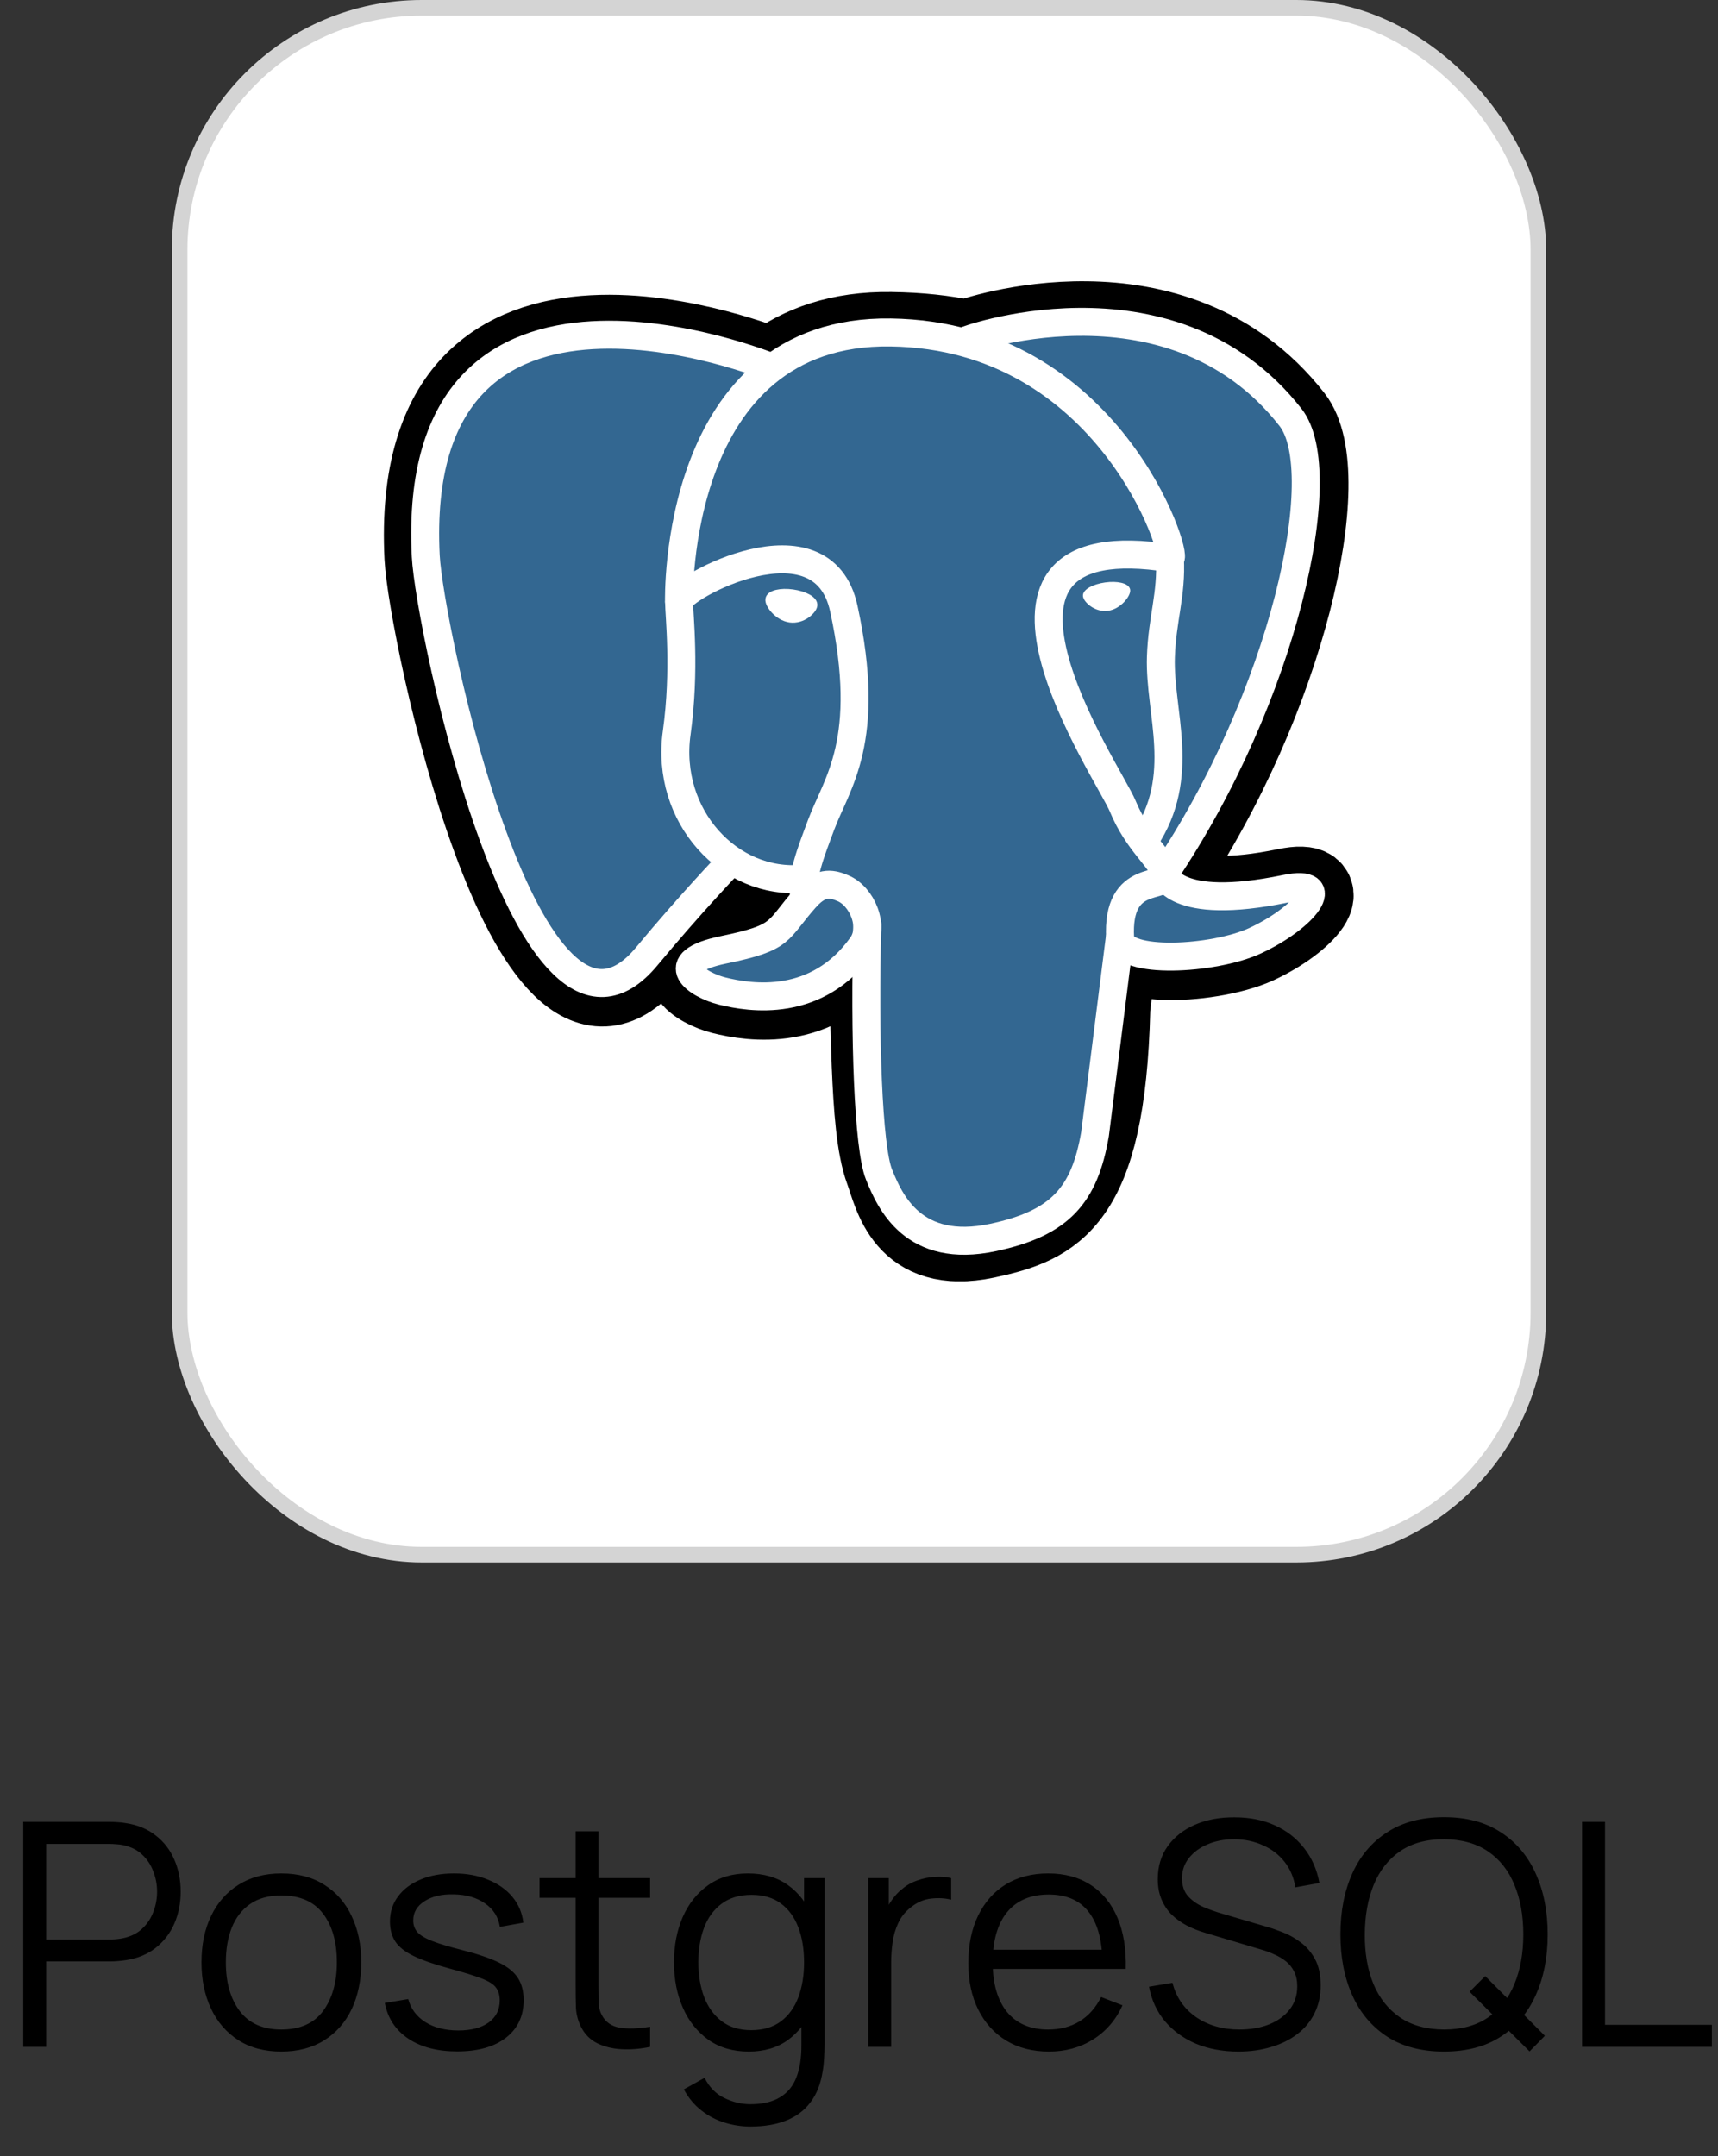
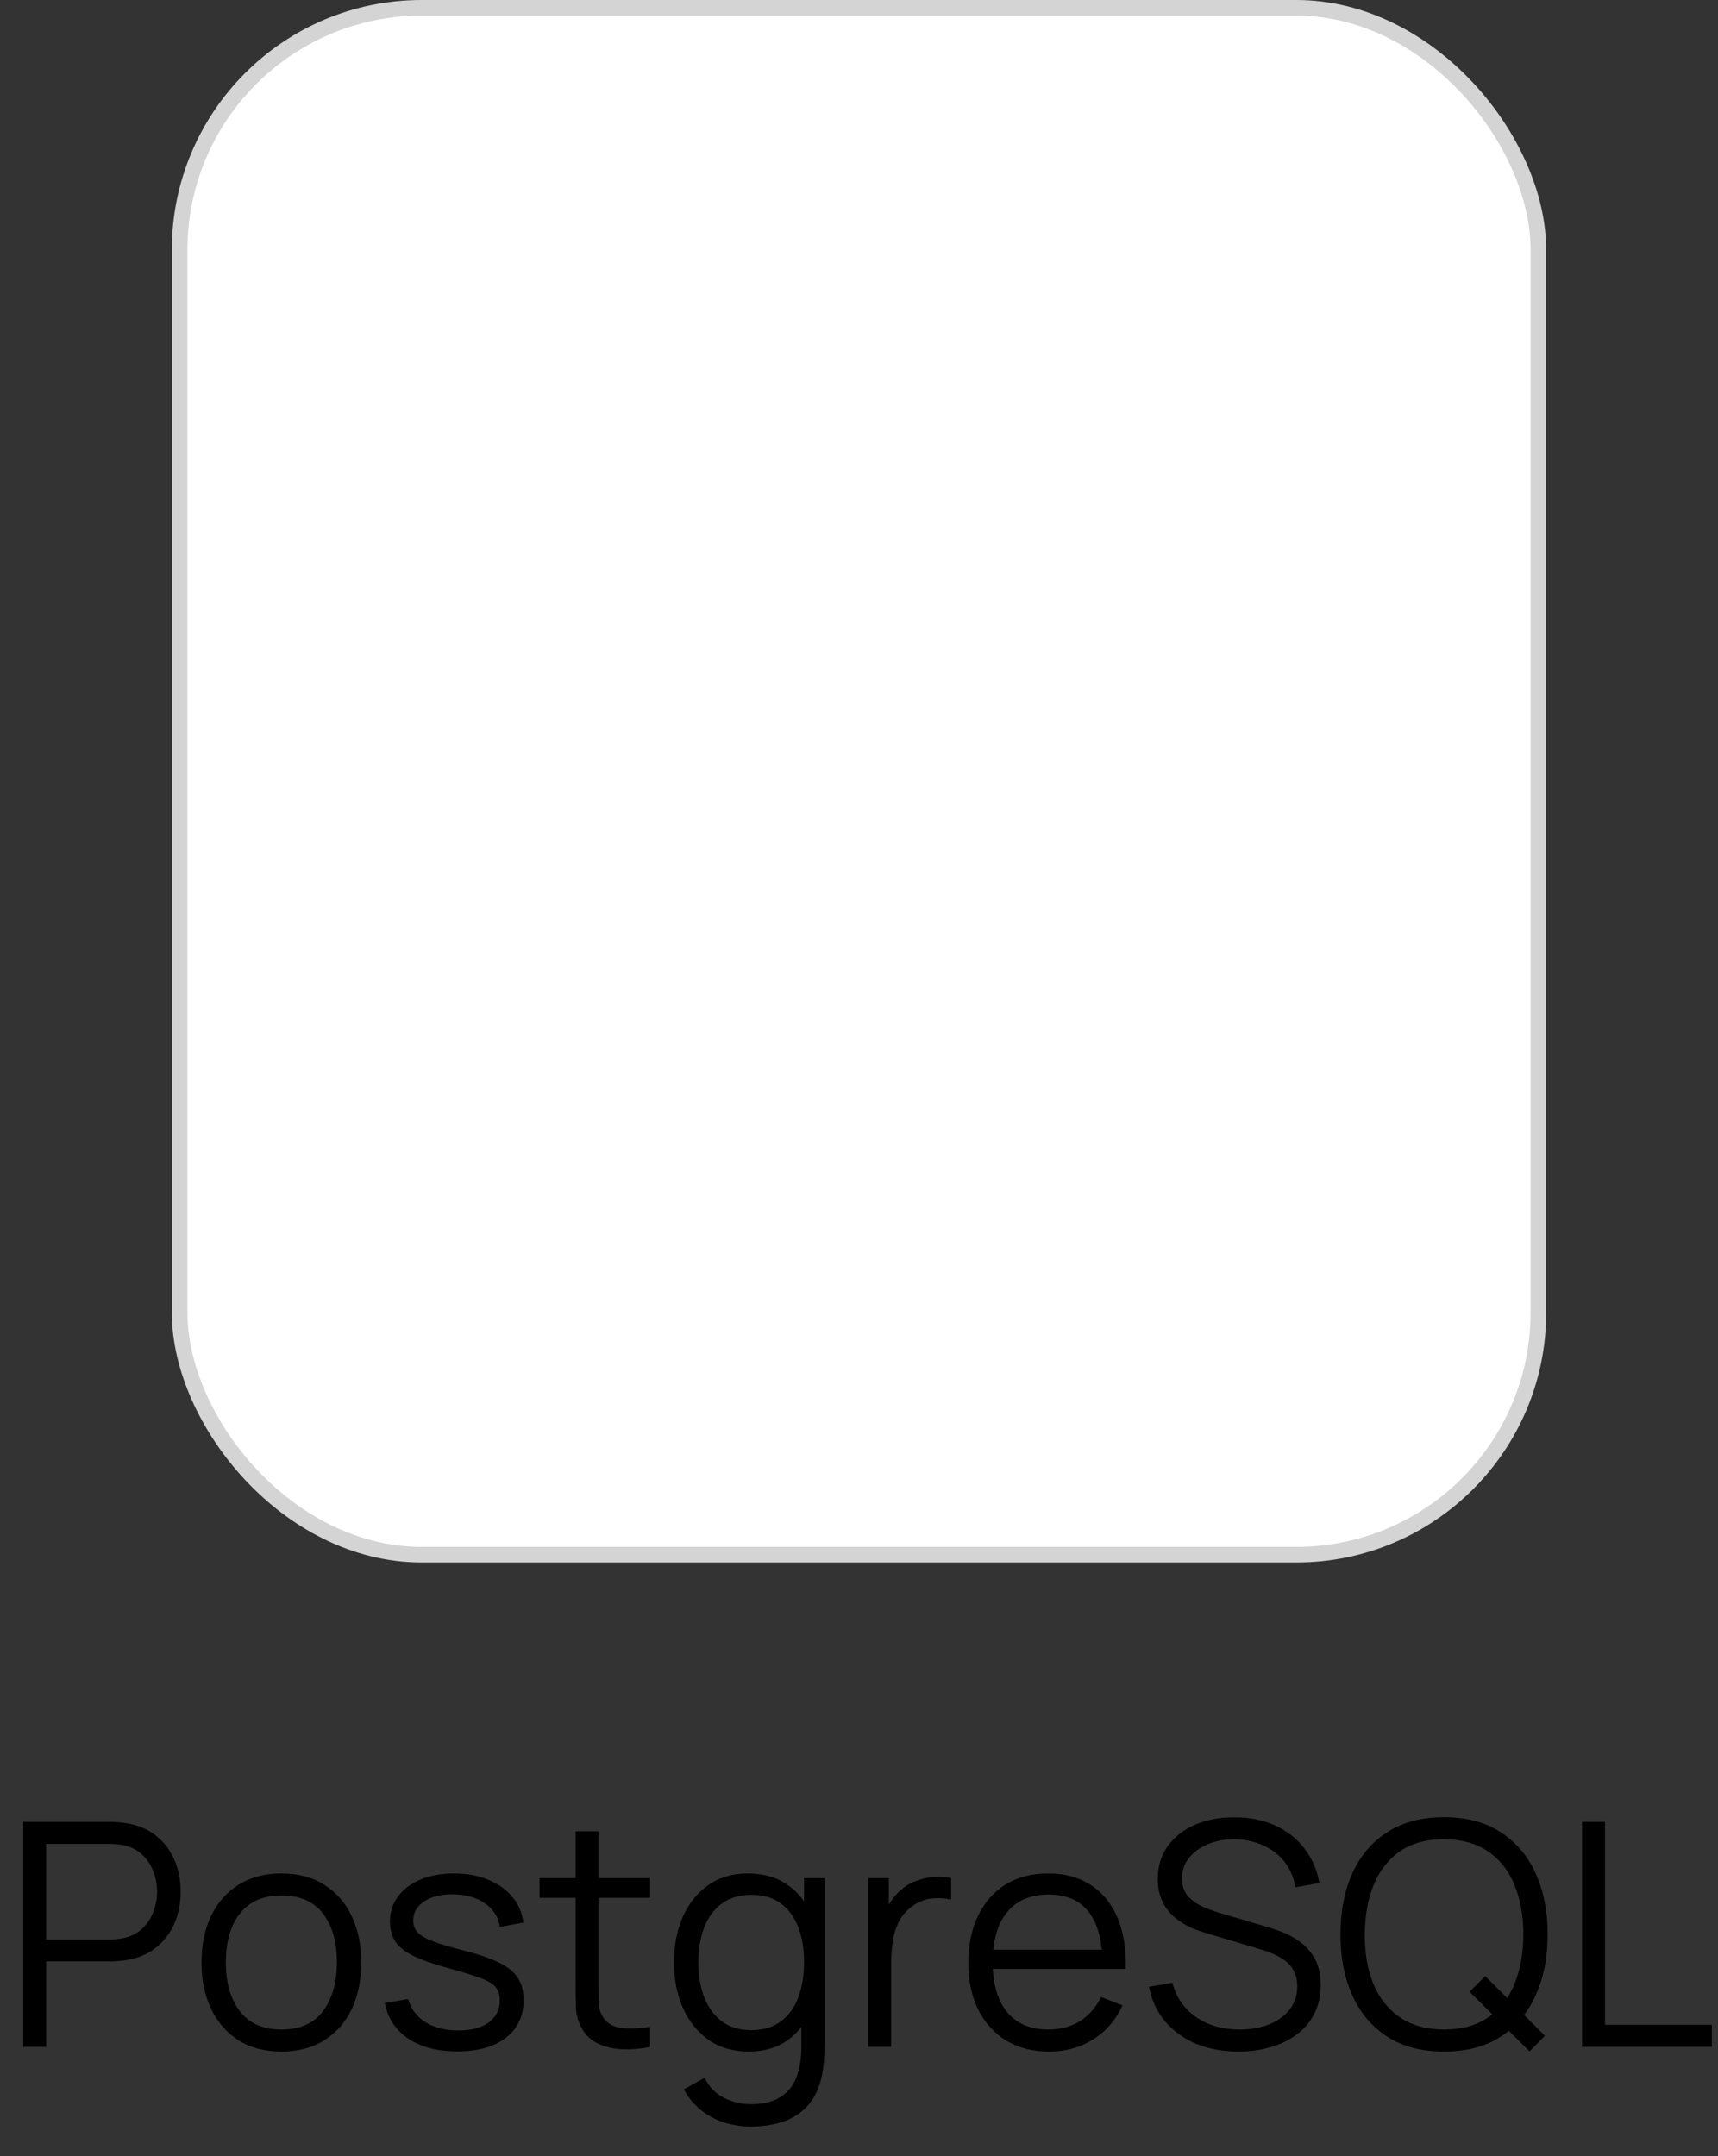
<svg xmlns="http://www.w3.org/2000/svg" width="110" height="138" viewBox="0 0 110 138" fill="none">
  <rect x="0" y="0" width="110" height="138" fill="#333333" stroke="none" />
  <rect x="11.5" y="0.5" width="87" height="99" rx="15.5" fill="white" />
  <rect x="11.5" y="0.5" width="87" height="99" rx="15.5" stroke="#D4D4D4" />
  <g clip-path="url(#clip0_218_191)">
-     <path d="M70.957 64.59C71.365 61.197 71.243 60.702 73.767 61.25L74.41 61.307C76.353 61.395 78.892 60.995 80.41 60.302C83.623 58.812 85.528 56.322 82.36 56.977C75.135 58.467 74.61 56.02 74.61 56.02C82.243 44.695 85.435 30.32 82.677 26.802C75.168 17.202 62.165 21.742 61.947 21.862L61.877 21.875C60.453 21.575 58.877 21.4 57.053 21.375C53.782 21.325 51.303 22.232 49.417 23.66C49.417 23.66 26.225 14.105 27.302 35.677C27.532 40.267 33.877 70.427 41.453 61.302C44.225 57.967 46.9 55.15 46.9 55.15C48.225 56.032 49.818 56.482 51.485 56.32L51.615 56.21C51.577 56.642 51.594 57.077 51.667 57.505C49.718 59.685 50.292 60.067 46.392 60.87C42.447 61.682 44.767 63.13 46.278 63.51C48.112 63.97 52.358 64.62 55.227 60.605L55.112 61.062C55.877 61.675 55.825 65.462 55.938 68.167C56.05 70.872 56.227 73.4 56.78 74.887C57.333 76.375 57.98 80.212 63.105 79.137C67.388 78.22 70.662 76.897 70.963 64.612" fill="black" />
    <path d="M70.957 64.59C71.365 61.197 71.243 60.702 73.767 61.25L74.41 61.307C76.353 61.395 78.892 60.995 80.41 60.302C83.623 58.812 85.528 56.322 82.36 56.977C75.135 58.467 74.61 56.02 74.61 56.02C82.243 44.695 85.435 30.32 82.677 26.802C75.168 17.202 62.165 21.742 61.947 21.862L61.877 21.875C60.453 21.575 58.877 21.4 57.053 21.375C53.782 21.325 51.303 22.232 49.417 23.66C49.417 23.66 26.225 14.105 27.302 35.677C27.532 40.267 33.877 70.427 41.453 61.302C44.225 57.967 46.9 55.15 46.9 55.15C48.225 56.032 49.818 56.482 51.485 56.32L51.615 56.21C51.577 56.642 51.594 57.077 51.667 57.505C49.718 59.685 50.292 60.067 46.392 60.87C42.447 61.682 44.767 63.13 46.278 63.51C48.112 63.97 52.358 64.62 55.227 60.605L55.112 61.062C55.877 61.675 55.825 65.462 55.938 68.167C56.05 70.872 56.227 73.4 56.78 74.887C57.333 76.375 57.98 80.212 63.105 79.137C67.388 78.22 70.662 76.897 70.963 64.612" stroke="black" stroke-width="5.372" />
    <path d="M82.338 57C75.113 58.49 74.588 56.042 74.588 56.042C82.22 44.717 85.413 30.342 82.658 26.825C75.148 17.225 62.145 21.767 61.928 21.885L61.858 21.897C60.27 21.578 58.655 21.41 57.035 21.395C53.765 21.345 51.285 22.252 49.4 23.68C49.4 23.68 26.205 14.125 27.285 35.697C27.515 40.287 33.86 70.447 41.435 61.322C44.225 57.967 46.9 55.15 46.9 55.15C48.225 56.032 49.818 56.482 51.485 56.32L51.615 56.21C51.577 56.642 51.595 57.077 51.668 57.505C49.718 59.685 50.293 60.067 46.393 60.87C42.448 61.682 44.768 63.13 46.278 63.51C48.113 63.97 52.358 64.62 55.228 60.605L55.113 61.062C55.878 61.675 56.413 65.045 56.323 68.1C56.233 71.155 56.173 73.25 56.773 74.89C57.373 76.53 57.973 80.215 63.098 79.14C67.38 78.222 69.598 75.84 69.91 71.875C70.13 69.055 70.625 69.47 70.66 66.95L71.06 65.755C71.518 61.93 71.135 60.697 73.773 61.272L74.415 61.33C76.358 61.417 78.9 61.017 80.39 60.325C83.603 58.835 85.505 56.345 82.338 57Z" fill="#336791" />
    <path d="M55.535 59.167C55.335 66.282 55.585 73.447 56.28 75.167C56.975 76.887 58.468 80.292 63.595 79.197C67.878 78.28 69.438 76.502 70.113 72.58L71.695 60.037M49.39 23.5C49.39 23.5 26.18 14.01 27.26 35.582C27.49 40.172 33.835 70.332 41.41 61.207C44.175 57.875 46.675 55.267 46.675 55.267M61.925 21.767C61.125 22.017 74.835 16.755 82.63 26.712C85.38 30.23 82.193 44.605 74.56 55.93" stroke="white" stroke-width="1.79" stroke-linecap="round" stroke-linejoin="round" />
    <path d="M74.563 55.925C74.563 55.925 75.063 58.375 82.313 56.88C85.48 56.225 83.573 58.715 80.363 60.205C77.728 61.43 71.818 61.742 71.72 60.055C71.47 55.692 74.83 57.017 74.588 55.925C74.368 54.94 72.863 53.975 71.873 51.565C71.005 49.465 59.973 33.34 74.933 35.732C75.483 35.62 71.033 21.482 57.033 21.277C43.033 21.072 43.475 38.49 43.475 38.49" stroke="white" stroke-width="1.79" stroke-linecap="round" stroke-linejoin="bevel" />
    <path d="M51.618 57.42C49.668 59.6 50.243 59.982 46.343 60.785C42.398 61.597 44.718 63.045 46.228 63.425C48.063 63.885 52.308 64.535 55.178 60.517C56.053 59.292 55.173 57.342 53.973 56.847C53.393 56.607 52.618 56.307 51.623 57.422L51.618 57.42Z" stroke="white" stroke-width="1.79" stroke-linejoin="round" />
-     <path d="M51.49 57.383C51.29 56.1 51.91 54.578 52.573 52.792C53.568 50.117 55.863 47.443 54.028 38.95C52.66 32.625 43.478 37.633 43.478 38.49C43.478 39.347 43.893 42.84 43.328 46.903C42.585 52.208 46.703 56.693 51.443 56.235" stroke="white" stroke-width="1.79" stroke-linecap="round" stroke-linejoin="round" />
    <path d="M49.305 38.362C49.263 38.655 49.843 39.437 50.595 39.542C51.348 39.647 51.99 39.037 52.033 38.742C52.075 38.447 51.495 38.127 50.743 38.022C49.99 37.917 49.343 38.072 49.305 38.362Z" fill="white" stroke="white" stroke-width="0.598" />
-     <path d="M72.216 37.764C72.256 38.057 71.678 38.84 70.926 38.944C70.173 39.05 69.526 38.44 69.488 38.145C69.451 37.849 70.026 37.529 70.778 37.425C71.531 37.319 72.178 37.474 72.216 37.764Z" fill="white" stroke="white" stroke-width="0.297" />
    <path d="M74.905 35.737C75.03 38.037 74.41 39.6 74.33 42.047C74.215 45.602 76.025 49.672 73.298 53.747" stroke="white" stroke-width="1.79" stroke-linecap="round" stroke-linejoin="round" />
  </g>
  <path d="M1.488 131V116.6H7.048C7.188 116.6 7.345 116.607 7.518 116.62C7.698 116.627 7.878 116.647 8.058 116.68C8.811 116.793 9.448 117.057 9.968 117.47C10.495 117.877 10.891 118.39 11.158 119.01C11.431 119.63 11.568 120.317 11.568 121.07C11.568 121.817 11.431 122.5 11.158 123.12C10.885 123.74 10.485 124.257 9.958 124.67C9.438 125.077 8.805 125.337 8.058 125.45C7.878 125.477 7.698 125.497 7.518 125.51C7.345 125.523 7.188 125.53 7.048 125.53H2.958V131H1.488ZM2.958 124.13H7.008C7.128 124.13 7.268 124.123 7.428 124.11C7.588 124.097 7.745 124.073 7.898 124.04C8.391 123.933 8.795 123.73 9.108 123.43C9.428 123.13 9.665 122.773 9.818 122.36C9.978 121.947 10.058 121.517 10.058 121.07C10.058 120.623 9.978 120.193 9.818 119.78C9.665 119.36 9.428 119 9.108 118.7C8.795 118.4 8.391 118.197 7.898 118.09C7.745 118.057 7.588 118.037 7.428 118.03C7.268 118.017 7.128 118.01 7.008 118.01H2.958V124.13ZM18.01 131.3C16.936 131.3 16.02 131.057 15.26 130.57C14.5 130.083 13.916 129.41 13.51 128.55C13.103 127.69 12.9 126.703 12.9 125.59C12.9 124.457 13.106 123.463 13.52 122.61C13.933 121.757 14.52 121.093 15.28 120.62C16.046 120.14 16.956 119.9 18.01 119.9C19.09 119.9 20.01 120.143 20.77 120.63C21.536 121.11 22.12 121.78 22.52 122.64C22.926 123.493 23.13 124.477 23.13 125.59C23.13 126.723 22.926 127.72 22.52 128.58C22.113 129.433 21.526 130.1 20.76 130.58C19.993 131.06 19.076 131.3 18.01 131.3ZM18.01 129.89C19.21 129.89 20.103 129.493 20.69 128.7C21.276 127.9 21.57 126.863 21.57 125.59C21.57 124.283 21.273 123.243 20.68 122.47C20.093 121.697 19.203 121.31 18.01 121.31C17.203 121.31 16.536 121.493 16.01 121.86C15.49 122.22 15.1 122.723 14.84 123.37C14.586 124.01 14.46 124.75 14.46 125.59C14.46 126.89 14.76 127.933 15.36 128.72C15.96 129.5 16.843 129.89 18.01 129.89ZM29.268 131.29C28.001 131.29 26.958 131.017 26.138 130.47C25.325 129.923 24.825 129.163 24.638 128.19L26.138 127.94C26.298 128.553 26.661 129.043 27.228 129.41C27.801 129.77 28.508 129.95 29.348 129.95C30.168 129.95 30.815 129.78 31.288 129.44C31.761 129.093 31.998 128.623 31.998 128.03C31.998 127.697 31.921 127.427 31.768 127.22C31.621 127.007 31.318 126.81 30.858 126.63C30.398 126.45 29.711 126.237 28.798 125.99C27.818 125.723 27.051 125.457 26.498 125.19C25.945 124.923 25.551 124.617 25.318 124.27C25.085 123.917 24.968 123.487 24.968 122.98C24.968 122.367 25.141 121.83 25.488 121.37C25.835 120.903 26.315 120.543 26.928 120.29C27.541 120.03 28.255 119.9 29.068 119.9C29.881 119.9 30.608 120.033 31.248 120.3C31.895 120.56 32.415 120.927 32.808 121.4C33.201 121.873 33.435 122.423 33.508 123.05L32.008 123.32C31.908 122.687 31.591 122.187 31.058 121.82C30.531 121.447 29.861 121.253 29.048 121.24C28.281 121.22 27.658 121.367 27.178 121.68C26.698 121.987 26.458 122.397 26.458 122.91C26.458 123.197 26.545 123.443 26.718 123.65C26.891 123.85 27.205 124.04 27.658 124.22C28.118 124.4 28.771 124.597 29.618 124.81C30.611 125.063 31.391 125.33 31.958 125.61C32.525 125.89 32.928 126.22 33.168 126.6C33.408 126.98 33.528 127.45 33.528 128.01C33.528 129.03 33.148 129.833 32.388 130.42C31.635 131 30.595 131.29 29.268 131.29ZM41.626 131C41.019 131.127 40.419 131.177 39.826 131.15C39.239 131.123 38.712 130.997 38.246 130.77C37.786 130.543 37.436 130.19 37.196 129.71C37.002 129.31 36.896 128.907 36.876 128.5C36.862 128.087 36.856 127.617 36.856 127.09V117.2H38.316V127.03C38.316 127.483 38.319 127.863 38.326 128.17C38.339 128.47 38.409 128.737 38.536 128.97C38.776 129.417 39.156 129.683 39.676 129.77C40.202 129.857 40.852 129.837 41.626 129.71V131ZM34.546 121.46V120.2H41.626V121.46H34.546ZM48.044 136.1C47.49 136.1 46.944 136.017 46.404 135.85C45.87 135.69 45.377 135.433 44.923 135.08C44.47 134.733 44.09 134.28 43.783 133.72L45.114 132.98C45.413 133.58 45.834 134.01 46.373 134.27C46.92 134.537 47.477 134.67 48.044 134.67C48.824 134.67 49.453 134.523 49.934 134.23C50.42 133.943 50.773 133.517 50.993 132.95C51.214 132.383 51.32 131.677 51.313 130.83V127.95H51.483V120.2H52.794V130.85C52.794 131.157 52.783 131.45 52.764 131.73C52.75 132.017 52.72 132.297 52.673 132.57C52.547 133.377 52.283 134.04 51.883 134.56C51.49 135.08 50.97 135.467 50.324 135.72C49.684 135.973 48.923 136.1 48.044 136.1ZM47.944 131.3C46.937 131.3 46.077 131.05 45.364 130.55C44.65 130.043 44.103 129.36 43.724 128.5C43.343 127.64 43.154 126.67 43.154 125.59C43.154 124.517 43.34 123.55 43.714 122.69C44.093 121.83 44.637 121.15 45.343 120.65C46.05 120.15 46.897 119.9 47.883 119.9C48.897 119.9 49.75 120.147 50.444 120.64C51.137 121.133 51.66 121.81 52.014 122.67C52.373 123.523 52.553 124.497 52.553 125.59C52.553 126.663 52.377 127.633 52.023 128.5C51.67 129.36 51.15 130.043 50.464 130.55C49.777 131.05 48.937 131.3 47.944 131.3ZM48.093 129.93C48.86 129.93 49.493 129.743 49.993 129.37C50.493 128.997 50.867 128.483 51.114 127.83C51.36 127.17 51.483 126.423 51.483 125.59C51.483 124.743 51.36 123.997 51.114 123.35C50.867 122.697 50.493 122.187 49.993 121.82C49.5 121.453 48.877 121.27 48.123 121.27C47.35 121.27 46.71 121.46 46.203 121.84C45.697 122.22 45.32 122.737 45.074 123.39C44.834 124.043 44.714 124.777 44.714 125.59C44.714 126.41 44.837 127.15 45.084 127.81C45.337 128.463 45.714 128.98 46.214 129.36C46.714 129.74 47.34 129.93 48.093 129.93ZM55.59 131V120.2H56.91V122.8L56.65 122.46C56.77 122.14 56.926 121.847 57.12 121.58C57.313 121.307 57.523 121.083 57.749 120.91C58.029 120.663 58.356 120.477 58.73 120.35C59.103 120.217 59.48 120.14 59.859 120.12C60.239 120.093 60.586 120.12 60.9 120.2V121.58C60.506 121.48 60.076 121.457 59.609 121.51C59.143 121.563 58.713 121.75 58.319 122.07C57.959 122.35 57.69 122.687 57.51 123.08C57.33 123.467 57.209 123.88 57.15 124.32C57.09 124.753 57.059 125.183 57.059 125.61V131H55.59ZM67.171 131.3C66.118 131.3 65.204 131.067 64.431 130.6C63.664 130.133 63.068 129.477 62.641 128.63C62.215 127.783 62.001 126.79 62.001 125.65C62.001 124.47 62.211 123.45 62.631 122.59C63.051 121.73 63.641 121.067 64.401 120.6C65.168 120.133 66.071 119.9 67.111 119.9C68.178 119.9 69.088 120.147 69.841 120.64C70.594 121.127 71.165 121.827 71.551 122.74C71.938 123.653 72.115 124.743 72.081 126.01H70.581V125.49C70.555 124.09 70.251 123.033 69.671 122.32C69.098 121.607 68.258 121.25 67.151 121.25C65.991 121.25 65.101 121.627 64.481 122.38C63.868 123.133 63.561 124.207 63.561 125.6C63.561 126.96 63.868 128.017 64.481 128.77C65.101 129.517 65.978 129.89 67.111 129.89C67.885 129.89 68.558 129.713 69.131 129.36C69.711 129 70.168 128.483 70.501 127.81L71.871 128.34C71.445 129.28 70.814 130.01 69.981 130.53C69.154 131.043 68.218 131.3 67.171 131.3ZM63.041 126.01V124.78H71.291V126.01H63.041ZM79.3 131.3C78.294 131.3 77.387 131.133 76.58 130.8C75.78 130.46 75.117 129.98 74.59 129.36C74.07 128.74 73.73 128.003 73.57 127.15L75.07 126.9C75.31 127.833 75.817 128.567 76.59 129.1C77.364 129.627 78.287 129.89 79.36 129.89C80.067 129.89 80.7 129.78 81.26 129.56C81.82 129.333 82.26 129.013 82.58 128.6C82.9 128.187 83.06 127.697 83.06 127.13C83.06 126.757 82.994 126.44 82.86 126.18C82.727 125.913 82.55 125.693 82.33 125.52C82.11 125.347 81.87 125.203 81.61 125.09C81.35 124.97 81.097 124.873 80.85 124.8L77.2 123.71C76.76 123.583 76.354 123.423 75.98 123.23C75.607 123.03 75.28 122.793 75 122.52C74.727 122.24 74.514 121.913 74.36 121.54C74.207 121.167 74.13 120.74 74.13 120.26C74.13 119.447 74.344 118.743 74.77 118.15C75.197 117.557 75.78 117.1 76.52 116.78C77.26 116.46 78.104 116.303 79.05 116.31C80.01 116.31 80.867 116.48 81.62 116.82C82.38 117.16 83.007 117.647 83.5 118.28C83.994 118.907 84.32 119.65 84.48 120.51L82.94 120.79C82.84 120.163 82.61 119.62 82.25 119.16C81.89 118.7 81.43 118.347 80.87 118.1C80.317 117.847 79.707 117.717 79.04 117.71C78.394 117.71 77.817 117.82 77.31 118.04C76.81 118.253 76.414 118.547 76.12 118.92C75.827 119.293 75.68 119.72 75.68 120.2C75.68 120.687 75.814 121.077 76.08 121.37C76.354 121.663 76.687 121.893 77.08 122.06C77.48 122.227 77.867 122.363 78.24 122.47L81.06 123.3C81.354 123.38 81.697 123.497 82.09 123.65C82.49 123.797 82.877 124.01 83.25 124.29C83.63 124.563 83.944 124.923 84.19 125.37C84.437 125.817 84.56 126.383 84.56 127.07C84.56 127.737 84.427 128.333 84.16 128.86C83.9 129.387 83.53 129.83 83.05 130.19C82.577 130.55 82.02 130.823 81.38 131.01C80.747 131.203 80.054 131.3 79.3 131.3ZM97.935 131.29L94.095 127.47L95.095 126.47L98.915 130.29L97.935 131.29ZM92.455 131.3C91.021 131.3 89.811 130.983 88.825 130.35C87.838 129.71 87.091 128.827 86.585 127.7C86.078 126.573 85.825 125.273 85.825 123.8C85.825 122.327 86.078 121.027 86.585 119.9C87.091 118.773 87.838 117.893 88.825 117.26C89.811 116.62 91.021 116.3 92.455 116.3C93.895 116.3 95.105 116.62 96.085 117.26C97.071 117.893 97.818 118.773 98.325 119.9C98.838 121.027 99.095 122.327 99.095 123.8C99.095 125.273 98.838 126.573 98.325 127.7C97.818 128.827 97.071 129.71 96.085 130.35C95.105 130.983 93.895 131.3 92.455 131.3ZM92.455 129.89C93.581 129.89 94.521 129.633 95.275 129.12C96.028 128.607 96.591 127.893 96.965 126.98C97.345 126.06 97.535 125 97.535 123.8C97.535 122.6 97.345 121.543 96.965 120.63C96.591 119.717 96.028 119.003 95.275 118.49C94.521 117.977 93.581 117.717 92.455 117.71C91.328 117.71 90.391 117.967 89.645 118.48C88.898 118.993 88.335 119.71 87.955 120.63C87.581 121.543 87.391 122.6 87.385 123.8C87.378 125 87.561 126.057 87.935 126.97C88.315 127.877 88.881 128.59 89.635 129.11C90.388 129.623 91.328 129.883 92.455 129.89ZM101.297 131V116.6H102.767V129.59H109.607V131H101.297Z" fill="black" />
  <defs>
    <clipPath id="clip0_218_191">
-       <rect width="64" height="64" fill="white" transform="translate(23.5 18)" />
-     </clipPath>
+       </clipPath>
  </defs>
</svg>